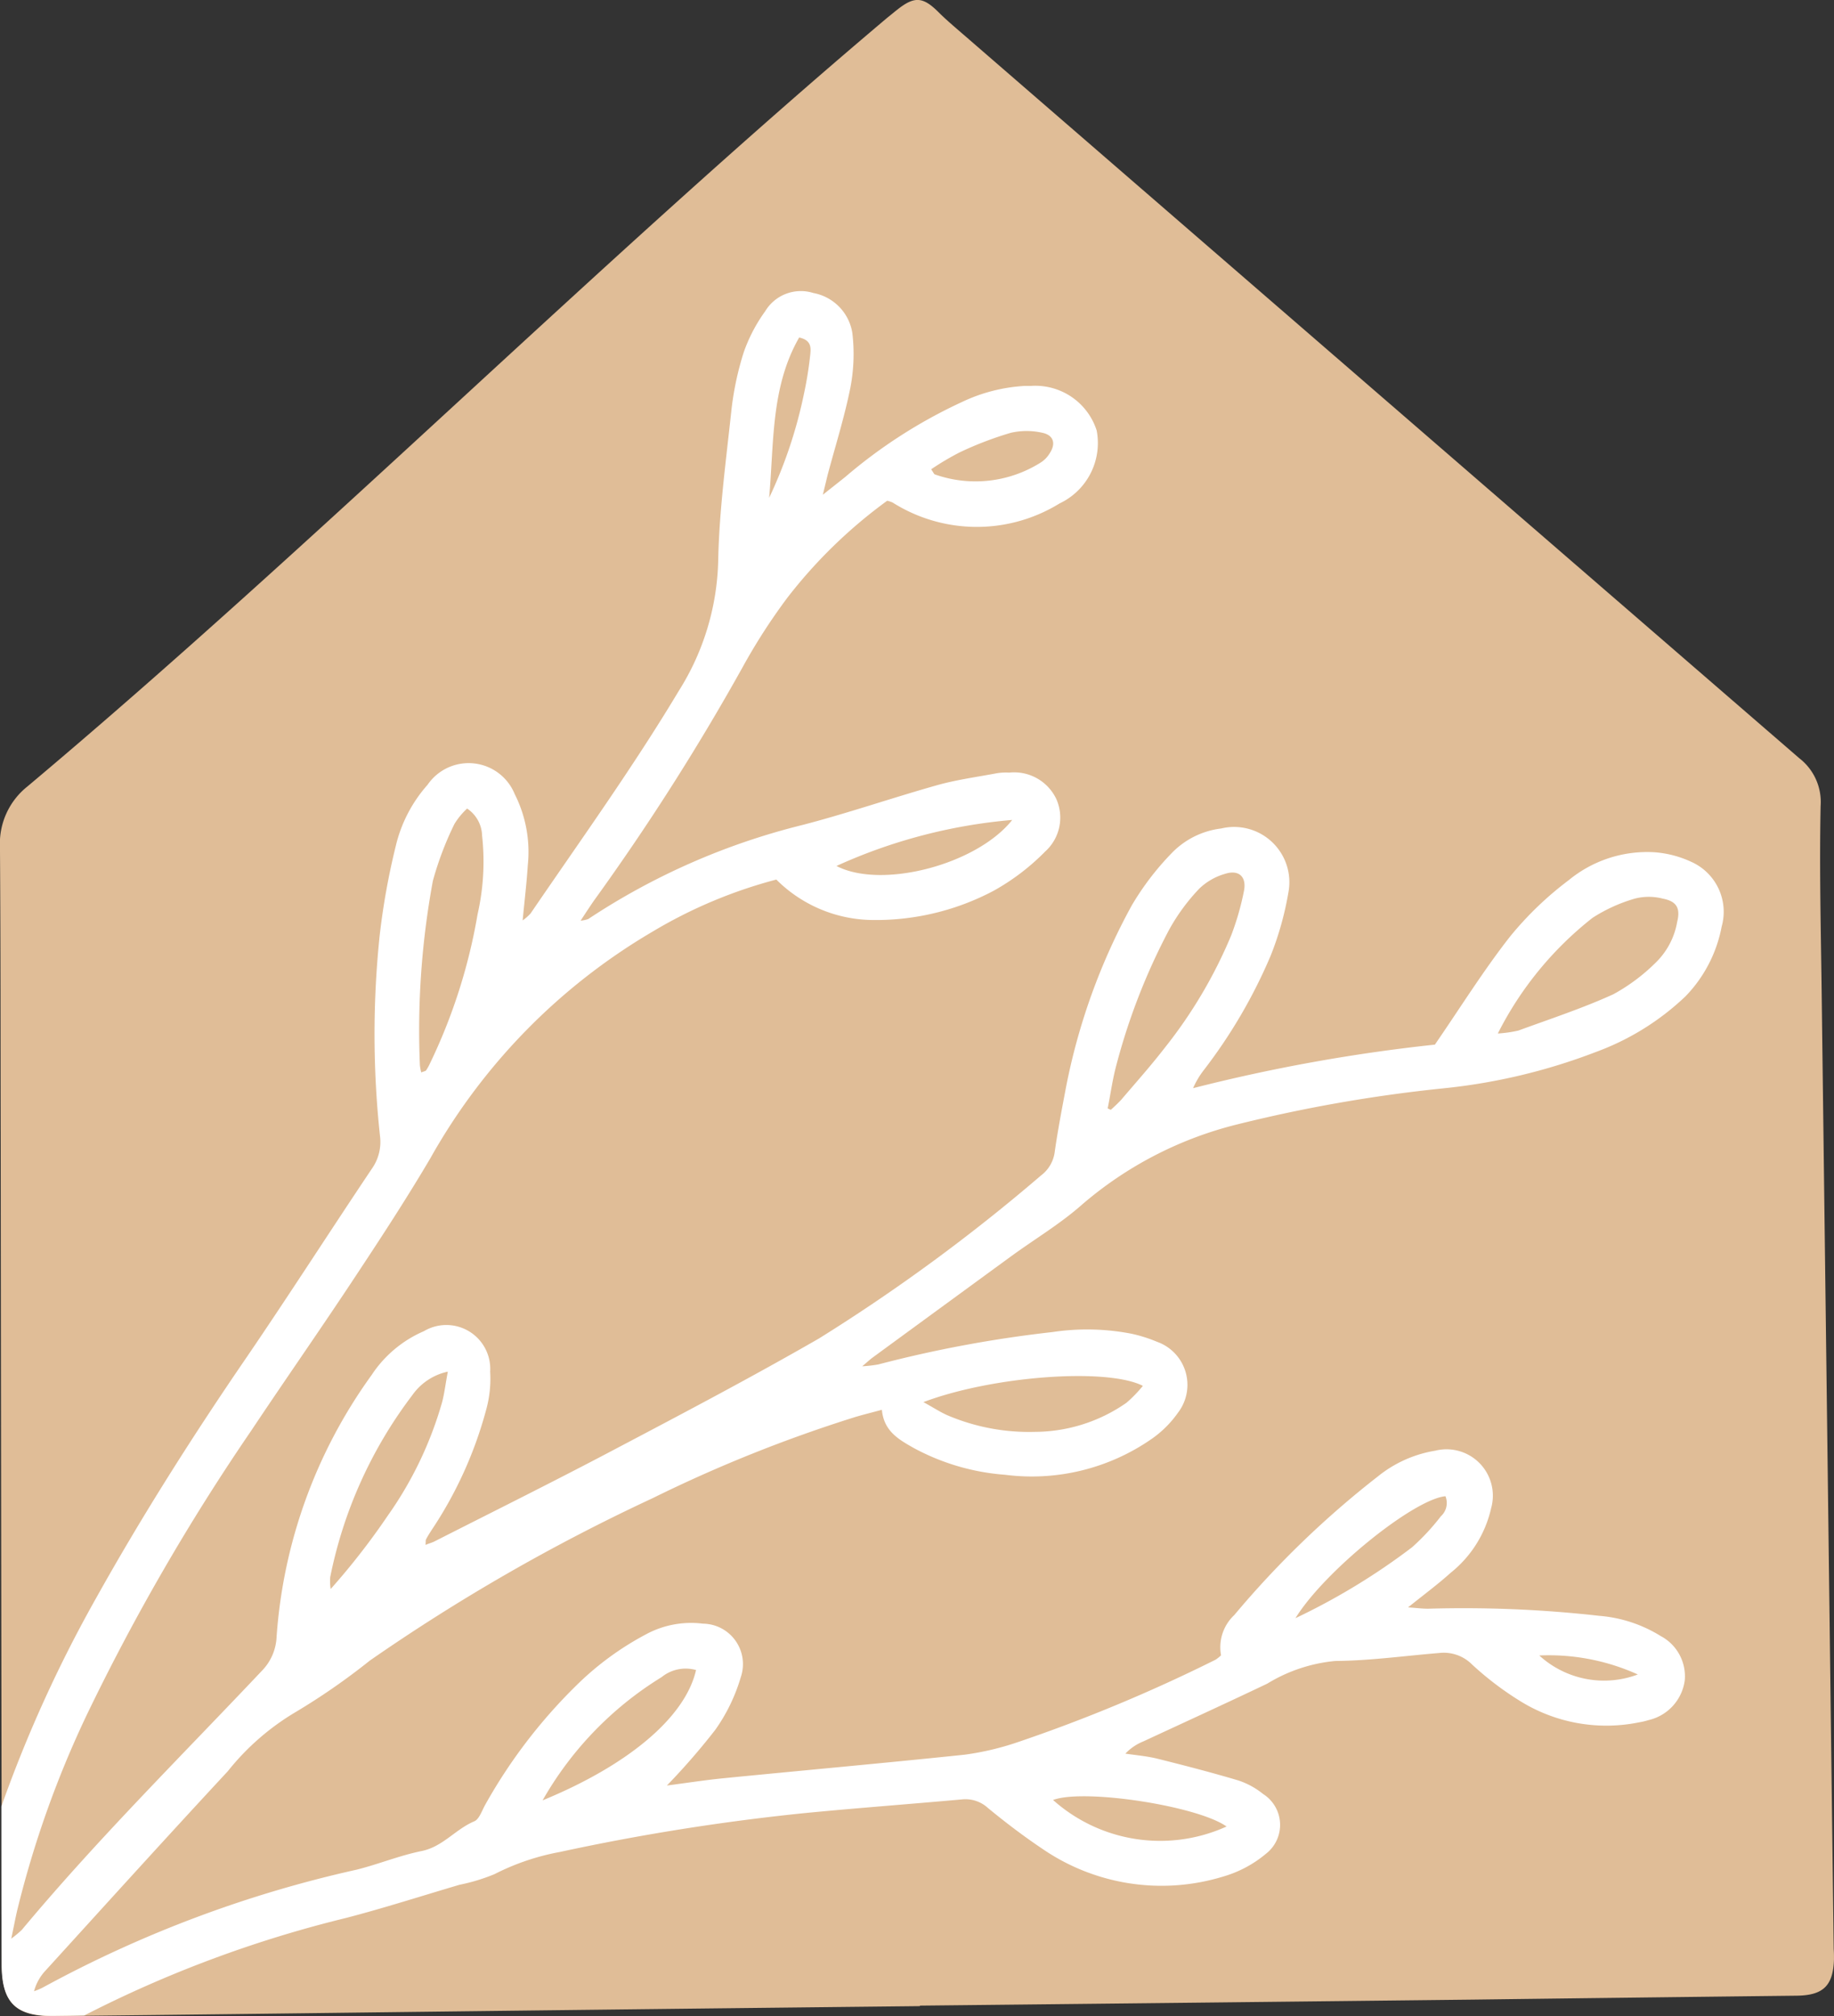
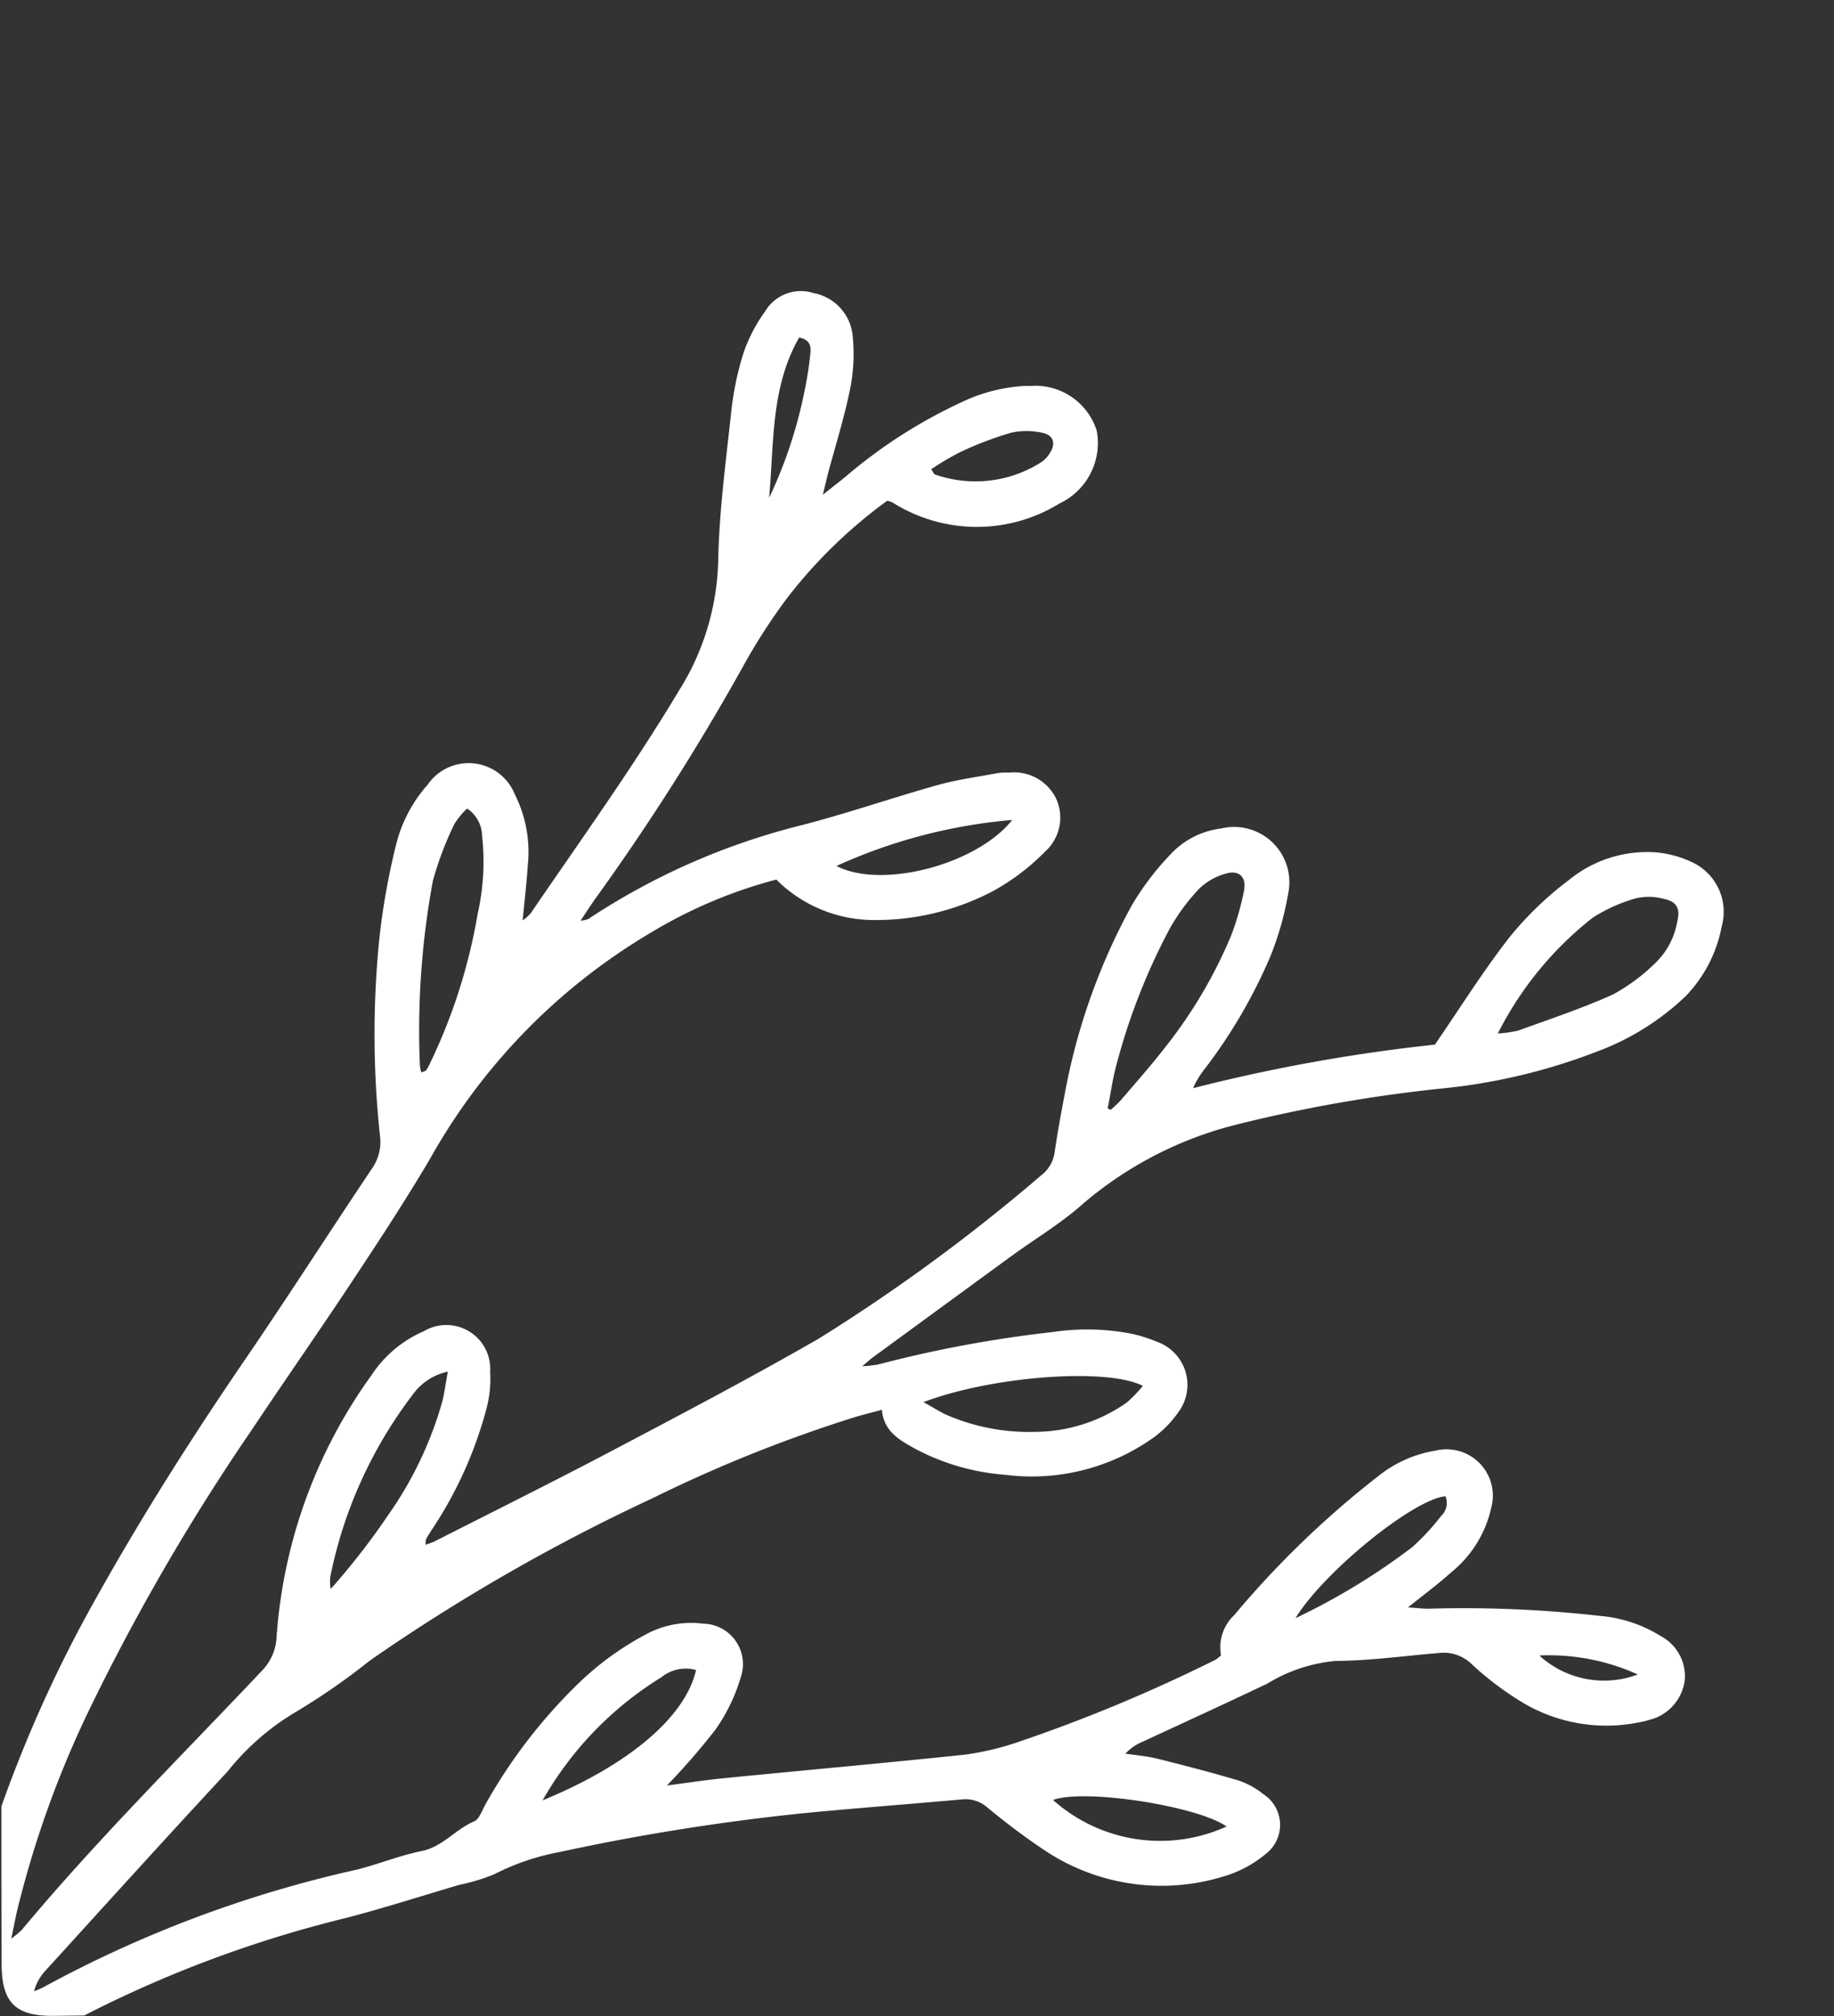
<svg xmlns="http://www.w3.org/2000/svg" width="69.231" height="76.104" viewBox="0 0 69.231 76.104">
  <rect x="0" y="0" width="69.231" height="76.104" fill="#333333" stroke="none" />
  <g id="Group_217" data-name="Group 217" transform="translate(-613.546 -444.897)">
-     <path id="Path_4" data-name="Path 4" d="M682.776,518.857c-.032.993-.4,1.354-1.386,1.372q-6.119.07-12.219.148-10.464.118-20.9.227v.019q-10.3.111-20.594.236-5.474.069-10.944.129l-1.127.014c-1.465.019-1.991-.494-1.991-1.968,0-1.977,0-3.959-.009-5.936q-.021-12.5-.033-24.992c-.009-4.31,0-6.925-.028-11.221a2.753,2.753,0,0,1,1.035-2.3c10.842-9.105,21.666-19.916,32.485-29.04.121-.092.236-.194.356-.286.646-.512.966-.484,1.548.093.194.194.4.378.614.563q15.931,13.8,31.88,27.6a2.088,2.088,0,0,1,.809,1.806c-.051,2.416.014,4.828.042,7.244q.228,17.947.452,35.909C682.776,518.6,682.776,518.728,682.776,518.857Z" transform="translate(0 0)" fill="#e0bd97" />
    <path id="Path_5" data-name="Path 5" d="M677.408,479.828a3.979,3.979,0,0,0-1.4-.365,4.659,4.659,0,0,0-3.23,1.053,12.7,12.7,0,0,0-2.213,2.125c-1.007,1.284-1.871,2.675-2.841,4.084a64.622,64.622,0,0,0-9.128,1.644,3.24,3.24,0,0,1,.406-.684,19.616,19.616,0,0,0,2.522-4.315,11.742,11.742,0,0,0,.666-2.365,2.086,2.086,0,0,0-2.532-2.439,3.118,3.118,0,0,0-1.894.956,10.4,10.4,0,0,0-1.483,1.949,23.663,23.663,0,0,0-2.481,6.861c-.153.809-.309,1.616-.425,2.43a1.319,1.319,0,0,1-.517.9,68.461,68.461,0,0,1-8.38,6.153c-2.513,1.447-5.082,2.8-7.65,4.153-2.268,1.2-4.569,2.342-6.861,3.506-.1.051-.208.079-.346.134.014-.129,0-.185.028-.222.06-.115.129-.222.2-.333a15.3,15.3,0,0,0,2.061-4.541,4.373,4.373,0,0,0,.152-1.442,1.657,1.657,0,0,0-2.5-1.529,4.488,4.488,0,0,0-1.977,1.659A19.134,19.134,0,0,0,624,509.076a1.948,1.948,0,0,1-.554,1.284c-3.049,3.23-6.213,6.362-9.063,9.78a4.056,4.056,0,0,1-.4.333c.1-.462.157-.785.235-1.108a38.337,38.337,0,0,1,2.606-7.318,82.055,82.055,0,0,1,6.209-10.736c1.312-1.969,2.666-3.9,3.968-5.876.966-1.46,1.922-2.924,2.809-4.431a22.915,22.915,0,0,1,8.37-8.537,18,18,0,0,1,4.684-1.973,5.209,5.209,0,0,0,3.525,1.525,9.491,9.491,0,0,0,4.675-1.1,8.549,8.549,0,0,0,1.949-1.483,1.724,1.724,0,0,0,.416-1.991,1.761,1.761,0,0,0-1.774-.988,2.158,2.158,0,0,0-.462.023c-.758.143-1.525.245-2.259.452-1.709.481-3.386,1.063-5.1,1.506a25.865,25.865,0,0,0-8.071,3.547,1.2,1.2,0,0,1-.287.061c.2-.305.351-.536.508-.763a89.09,89.09,0,0,0,5.59-8.773,22.514,22.514,0,0,1,1.709-2.657,18.558,18.558,0,0,1,3.766-3.658,1.037,1.037,0,0,1,.208.069,5.951,5.951,0,0,0,6.3.032,2.521,2.521,0,0,0,1.4-2.753,2.431,2.431,0,0,0-2.49-1.682h-.232a6.331,6.331,0,0,0-2.37.61,19.026,19.026,0,0,0-4.4,2.827c-.231.185-.466.369-.845.67.092-.378.138-.573.185-.763.291-1.09.633-2.171.855-3.28a6.719,6.719,0,0,0,.074-2.061,1.825,1.825,0,0,0-1.474-1.511,1.569,1.569,0,0,0-1.816.689,6.044,6.044,0,0,0-.813,1.557,11.4,11.4,0,0,0-.471,2.259c-.2,1.862-.453,3.733-.49,5.6a9.612,9.612,0,0,1-1.488,4.915c-1.732,2.892-3.7,5.622-5.594,8.4a1.772,1.772,0,0,1-.3.263c.074-.768.152-1.419.194-2.075a4.842,4.842,0,0,0-.494-2.694,1.878,1.878,0,0,0-3.289-.35,5.327,5.327,0,0,0-1.2,2.309,26.739,26.739,0,0,0-.61,3.4,35.872,35.872,0,0,0,.014,7.545,1.752,1.752,0,0,1-.3,1.229c-1.589,2.369-3.127,4.771-4.735,7.128-2.019,2.947-3.936,5.964-5.677,9.082a50.016,50.016,0,0,0-3.58,7.872c0,1.977,0,3.96.009,5.936,0,1.474.526,1.987,1.991,1.968l1.127-.014a45.07,45.07,0,0,1,9.886-3.682c1.437-.374,2.855-.831,4.283-1.252a7.127,7.127,0,0,0,1.317-.4,8.983,8.983,0,0,1,2.466-.837,83.921,83.921,0,0,1,9.2-1.464c2-.195,4-.342,5.991-.522a1.255,1.255,0,0,1,.975.328c.651.536,1.33,1.053,2.033,1.525a7.948,7.948,0,0,0,6.851,1.058,4.422,4.422,0,0,0,1.608-.859,1.38,1.38,0,0,0-.107-2.254,2.98,2.98,0,0,0-.937-.513c-1.007-.3-2.024-.563-3.044-.818-.4-.1-.814-.134-1.22-.194a1.916,1.916,0,0,1,.68-.462c1.561-.725,3.127-1.441,4.679-2.181a5.974,5.974,0,0,1,2.569-.855c1.307-.009,2.61-.194,3.913-.3a1.508,1.508,0,0,1,1.247.434,11.744,11.744,0,0,0,1.774,1.354,6.166,6.166,0,0,0,4.514.832,2.792,2.792,0,0,0,.374-.088,1.781,1.781,0,0,0,1.367-1.506,1.72,1.72,0,0,0-.91-1.667,5.173,5.173,0,0,0-2.319-.763,45.745,45.745,0,0,0-6.468-.268c-.208,0-.416-.028-.749-.051.624-.5,1.141-.883,1.612-1.308a4.339,4.339,0,0,0,1.525-2.439,1.75,1.75,0,0,0-2.111-2.167,4.634,4.634,0,0,0-2.157.965,35.57,35.57,0,0,0-5.428,5.239,1.663,1.663,0,0,0-.5,1.52,1.365,1.365,0,0,1-.208.166,59.755,59.755,0,0,1-7.461,3.11,10.518,10.518,0,0,1-2.01.475c-3.04.318-6.084.591-9.124.891-.693.07-1.376.176-2.116.273a25.6,25.6,0,0,0,1.825-2.1,6.678,6.678,0,0,0,.965-1.991,1.527,1.527,0,0,0-1.428-2.019,3.581,3.581,0,0,0-2.157.406,11.206,11.206,0,0,0-2.661,1.964,19.867,19.867,0,0,0-3.4,4.463c-.125.222-.227.549-.415.628-.712.3-1.188.96-1.987,1.122-.827.167-1.621.494-2.439.7a45.259,45.259,0,0,0-11.864,4.454,2.564,2.564,0,0,1-.328.138,1.828,1.828,0,0,1,.443-.79c2.282-2.508,4.56-5.026,6.869-7.512a9.406,9.406,0,0,1,2.514-2.207,24.959,24.959,0,0,0,2.845-1.969,71.846,71.846,0,0,1,10.681-6.134,53.254,53.254,0,0,1,7.646-3.063c.314-.093.633-.171,1.007-.273.074.808.637,1.122,1.2,1.441a8.571,8.571,0,0,0,3.45,1.012,7.924,7.924,0,0,0,5.5-1.331,4.007,4.007,0,0,0,1.03-1.016,1.725,1.725,0,0,0-.8-2.675,5.467,5.467,0,0,0-.947-.3,8.792,8.792,0,0,0-2.994-.065,46.283,46.283,0,0,0-6.582,1.224,5.438,5.438,0,0,1-.6.069c.2-.171.273-.236.351-.3q2.64-1.933,5.289-3.867c.887-.646,1.843-1.215,2.661-1.94a14.221,14.221,0,0,1,5.757-3,55.541,55.541,0,0,1,7.881-1.386A22.253,22.253,0,0,0,673.809,487a9.763,9.763,0,0,0,3.377-2.1,5.149,5.149,0,0,0,1.363-2.628A2.065,2.065,0,0,0,677.408,479.828Zm-25.639-1.584c-1.354,1.7-4.943,2.62-6.634,1.737A20.125,20.125,0,0,1,651.769,478.244Zm-1.978-13.878a13.171,13.171,0,0,1,1.922-.735,2.677,2.677,0,0,1,1.2,0c.42.092.508.406.277.762a1.061,1.061,0,0,1-.369.374,4.615,4.615,0,0,1-3.973.434c-.037-.014-.056-.079-.139-.194A10.249,10.249,0,0,1,649.791,464.366Zm-6.065-4.333c.471.1.443.4.42.633a13.893,13.893,0,0,1-.227,1.437,17.366,17.366,0,0,1-1.326,3.982C642.779,464.029,642.65,461.909,643.726,460.034ZM629.9,480.54a12.251,12.251,0,0,1,.813-2.144,2.7,2.7,0,0,1,.48-.582,1.269,1.269,0,0,1,.564,1.02,8.97,8.97,0,0,1-.171,2.975,21.076,21.076,0,0,1-1.793,5.618,1.882,1.882,0,0,1-.148.268c-.023.033-.083.037-.185.079a1.752,1.752,0,0,1-.051-.277A31.056,31.056,0,0,1,629.9,480.54ZM675.384,510.5a3.621,3.621,0,0,1-3.719-.717A8.142,8.142,0,0,1,675.384,510.5Zm-7.262-6.731a.676.676,0,0,1-.171.758,8.53,8.53,0,0,1-1.09,1.173,24.886,24.886,0,0,1-4.4,2.675C663.558,506.595,666.926,503.883,668.122,503.772Zm-8.26,12.469a6.067,6.067,0,0,1-6.551-1C654.471,514.8,658.768,515.46,659.863,516.241ZM638.534,510.6a1.447,1.447,0,0,1,1.3-.268c-.411,1.806-2.6,3.608-5.793,4.92A13,13,0,0,1,638.534,510.6Zm-12.492-3.322a1.879,1.879,0,0,1-.018-.452,16.8,16.8,0,0,1,3.1-6.87,2.2,2.2,0,0,1,1.34-.887c-.093.489-.13.836-.222,1.173a14.086,14.086,0,0,1-2.052,4.273A26.708,26.708,0,0,1,626.042,507.274Zm30.656-7.669a5.023,5.023,0,0,1-.614.633,6.075,6.075,0,0,1-3.46,1.1,7.854,7.854,0,0,1-3.294-.623c-.277-.121-.531-.291-.914-.5C651.02,499.236,655.335,498.912,656.7,499.605Zm-.79-10.828a5.745,5.745,0,0,1-.42.406c-.037-.018-.074-.037-.116-.055.1-.49.167-.984.286-1.47a23.8,23.8,0,0,1,2.042-5.289,7.5,7.5,0,0,1,1.132-1.538,2.32,2.32,0,0,1,.979-.559c.512-.162.809.111.707.643a10.2,10.2,0,0,1-.49,1.7,17.814,17.814,0,0,1-2.494,4.217C657.021,487.5,656.457,488.135,655.908,488.777Zm20.959-6.671a2.814,2.814,0,0,1-.822,1.534,7.063,7.063,0,0,1-1.589,1.182c-1.159.527-2.379.928-3.58,1.368a4.728,4.728,0,0,1-.776.111,12.99,12.99,0,0,1,3.575-4.366,6.023,6.023,0,0,1,1.594-.725,2.1,2.1,0,0,1,1.058,0C676.858,481.316,677,481.579,676.867,482.106Z" transform="translate(-0.013 -2.396)" fill="#fff" />
  </g>
</svg>